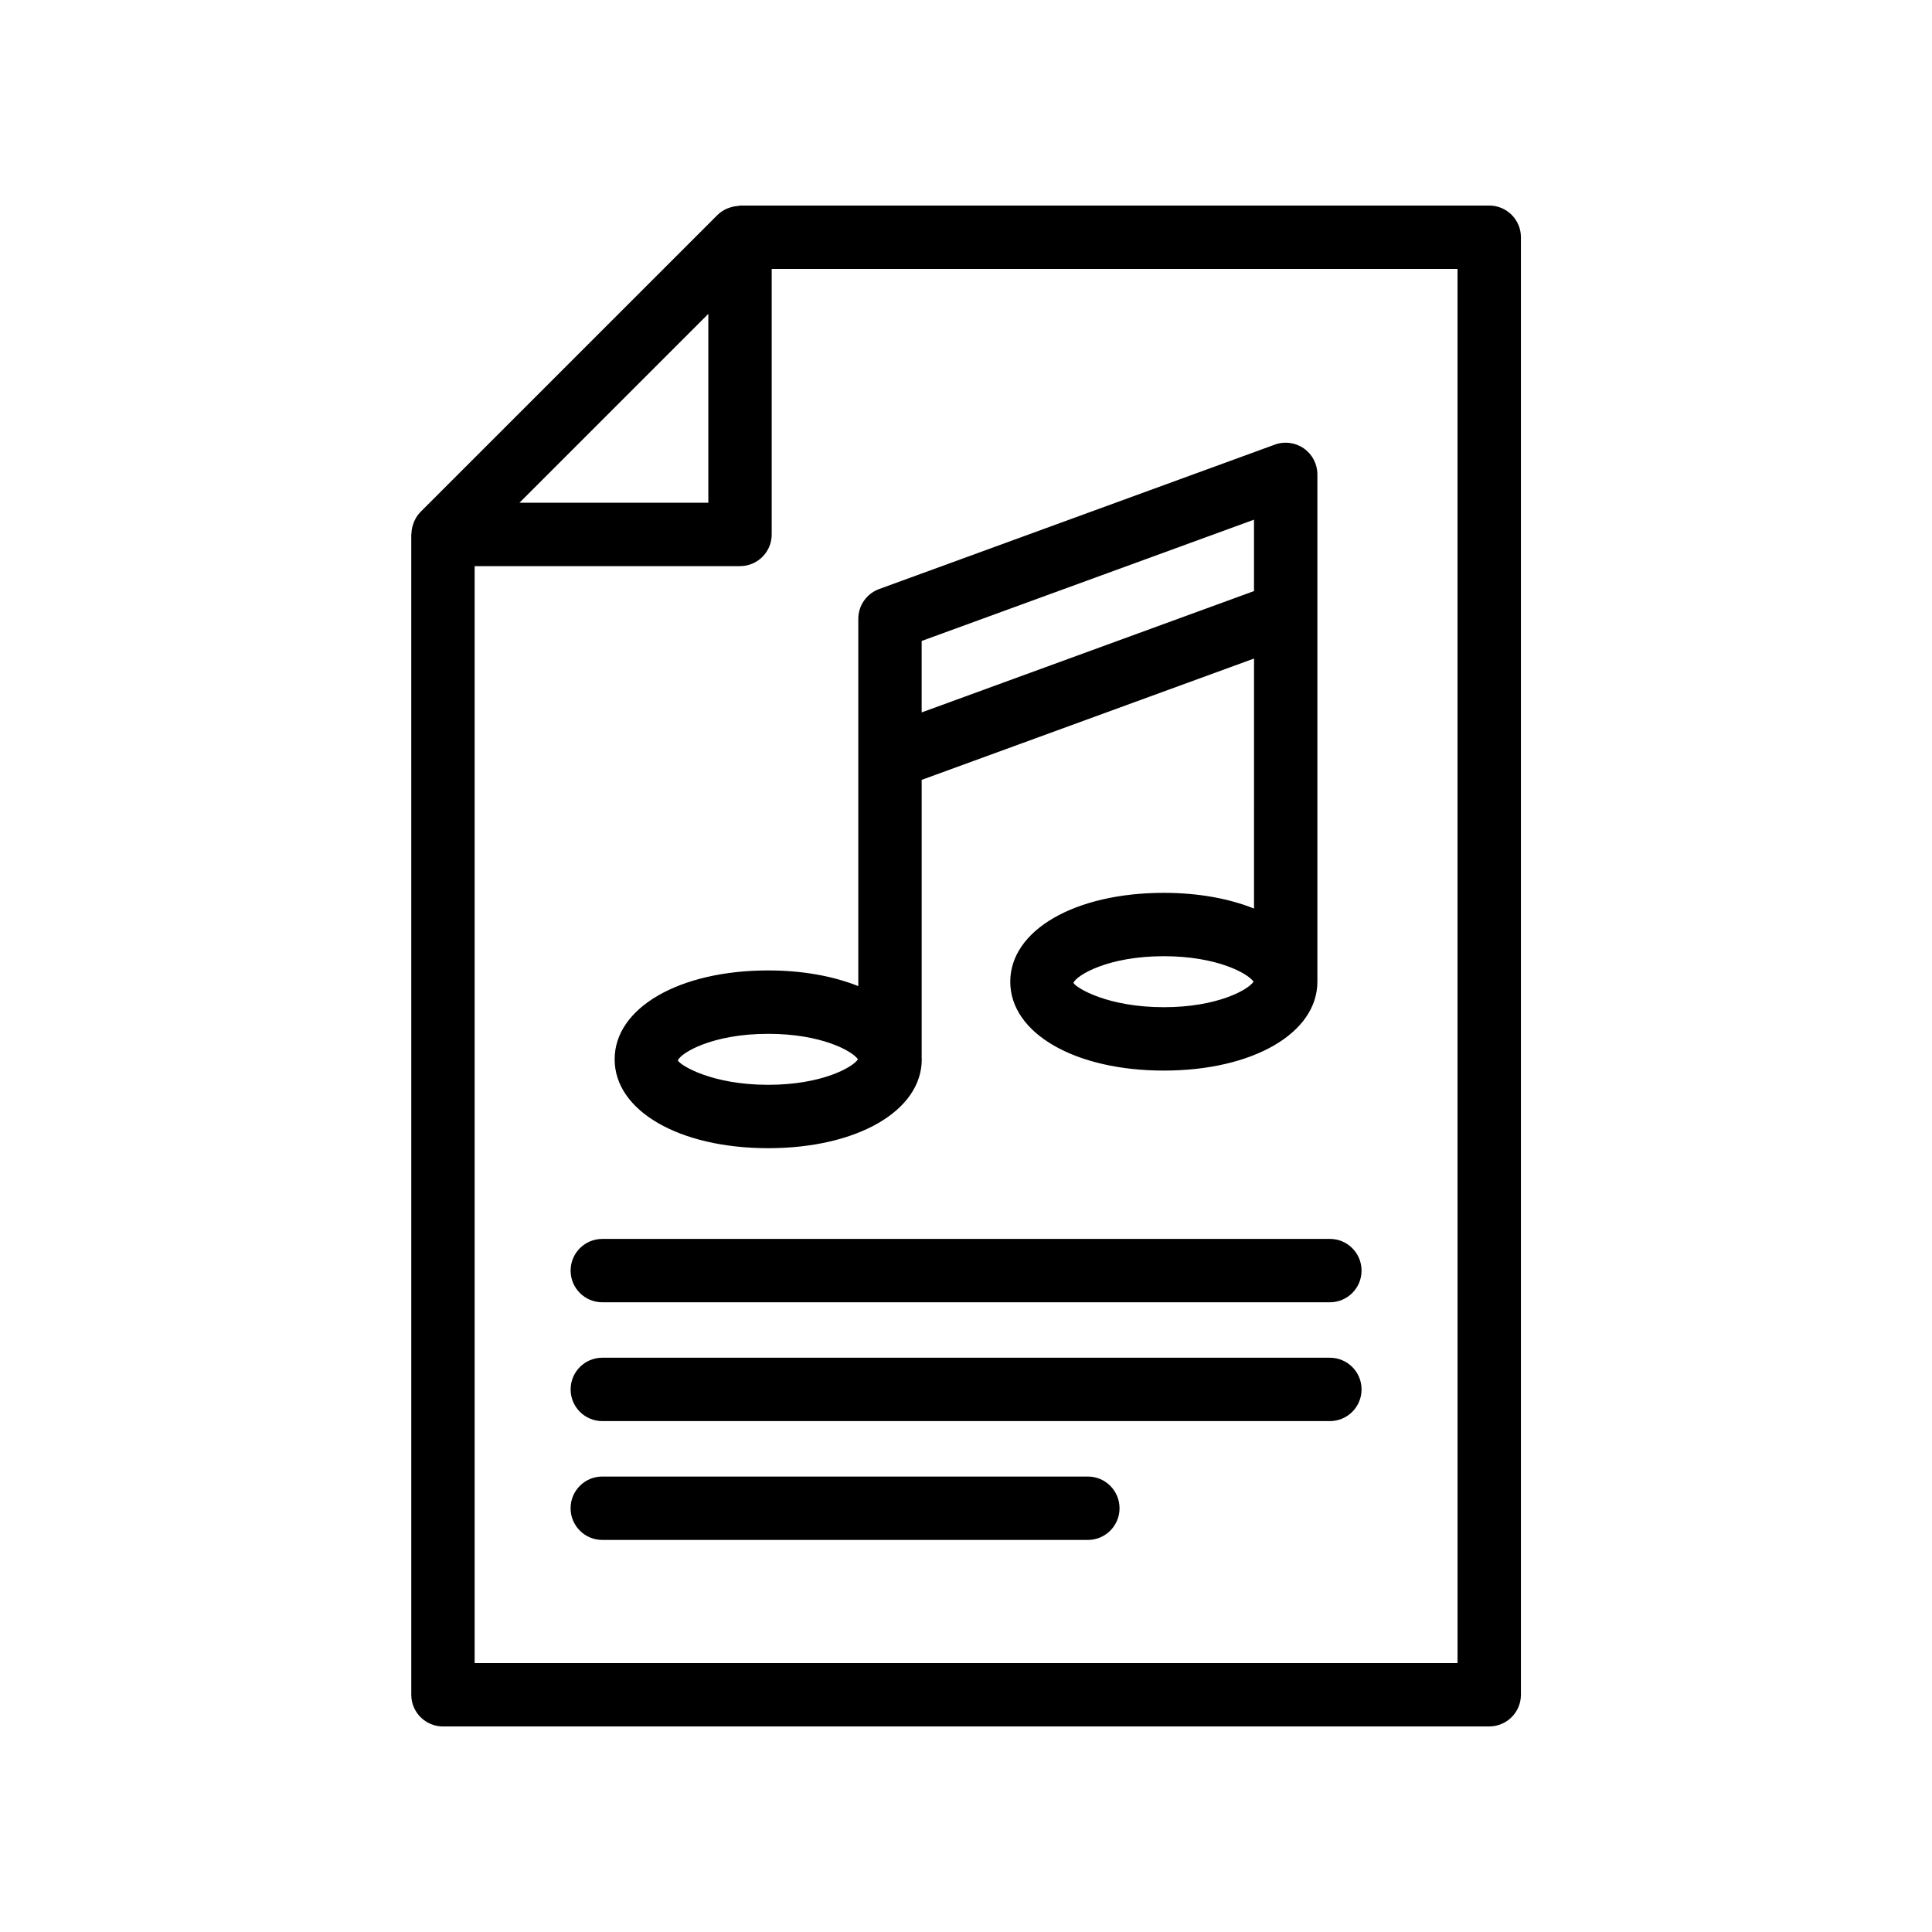
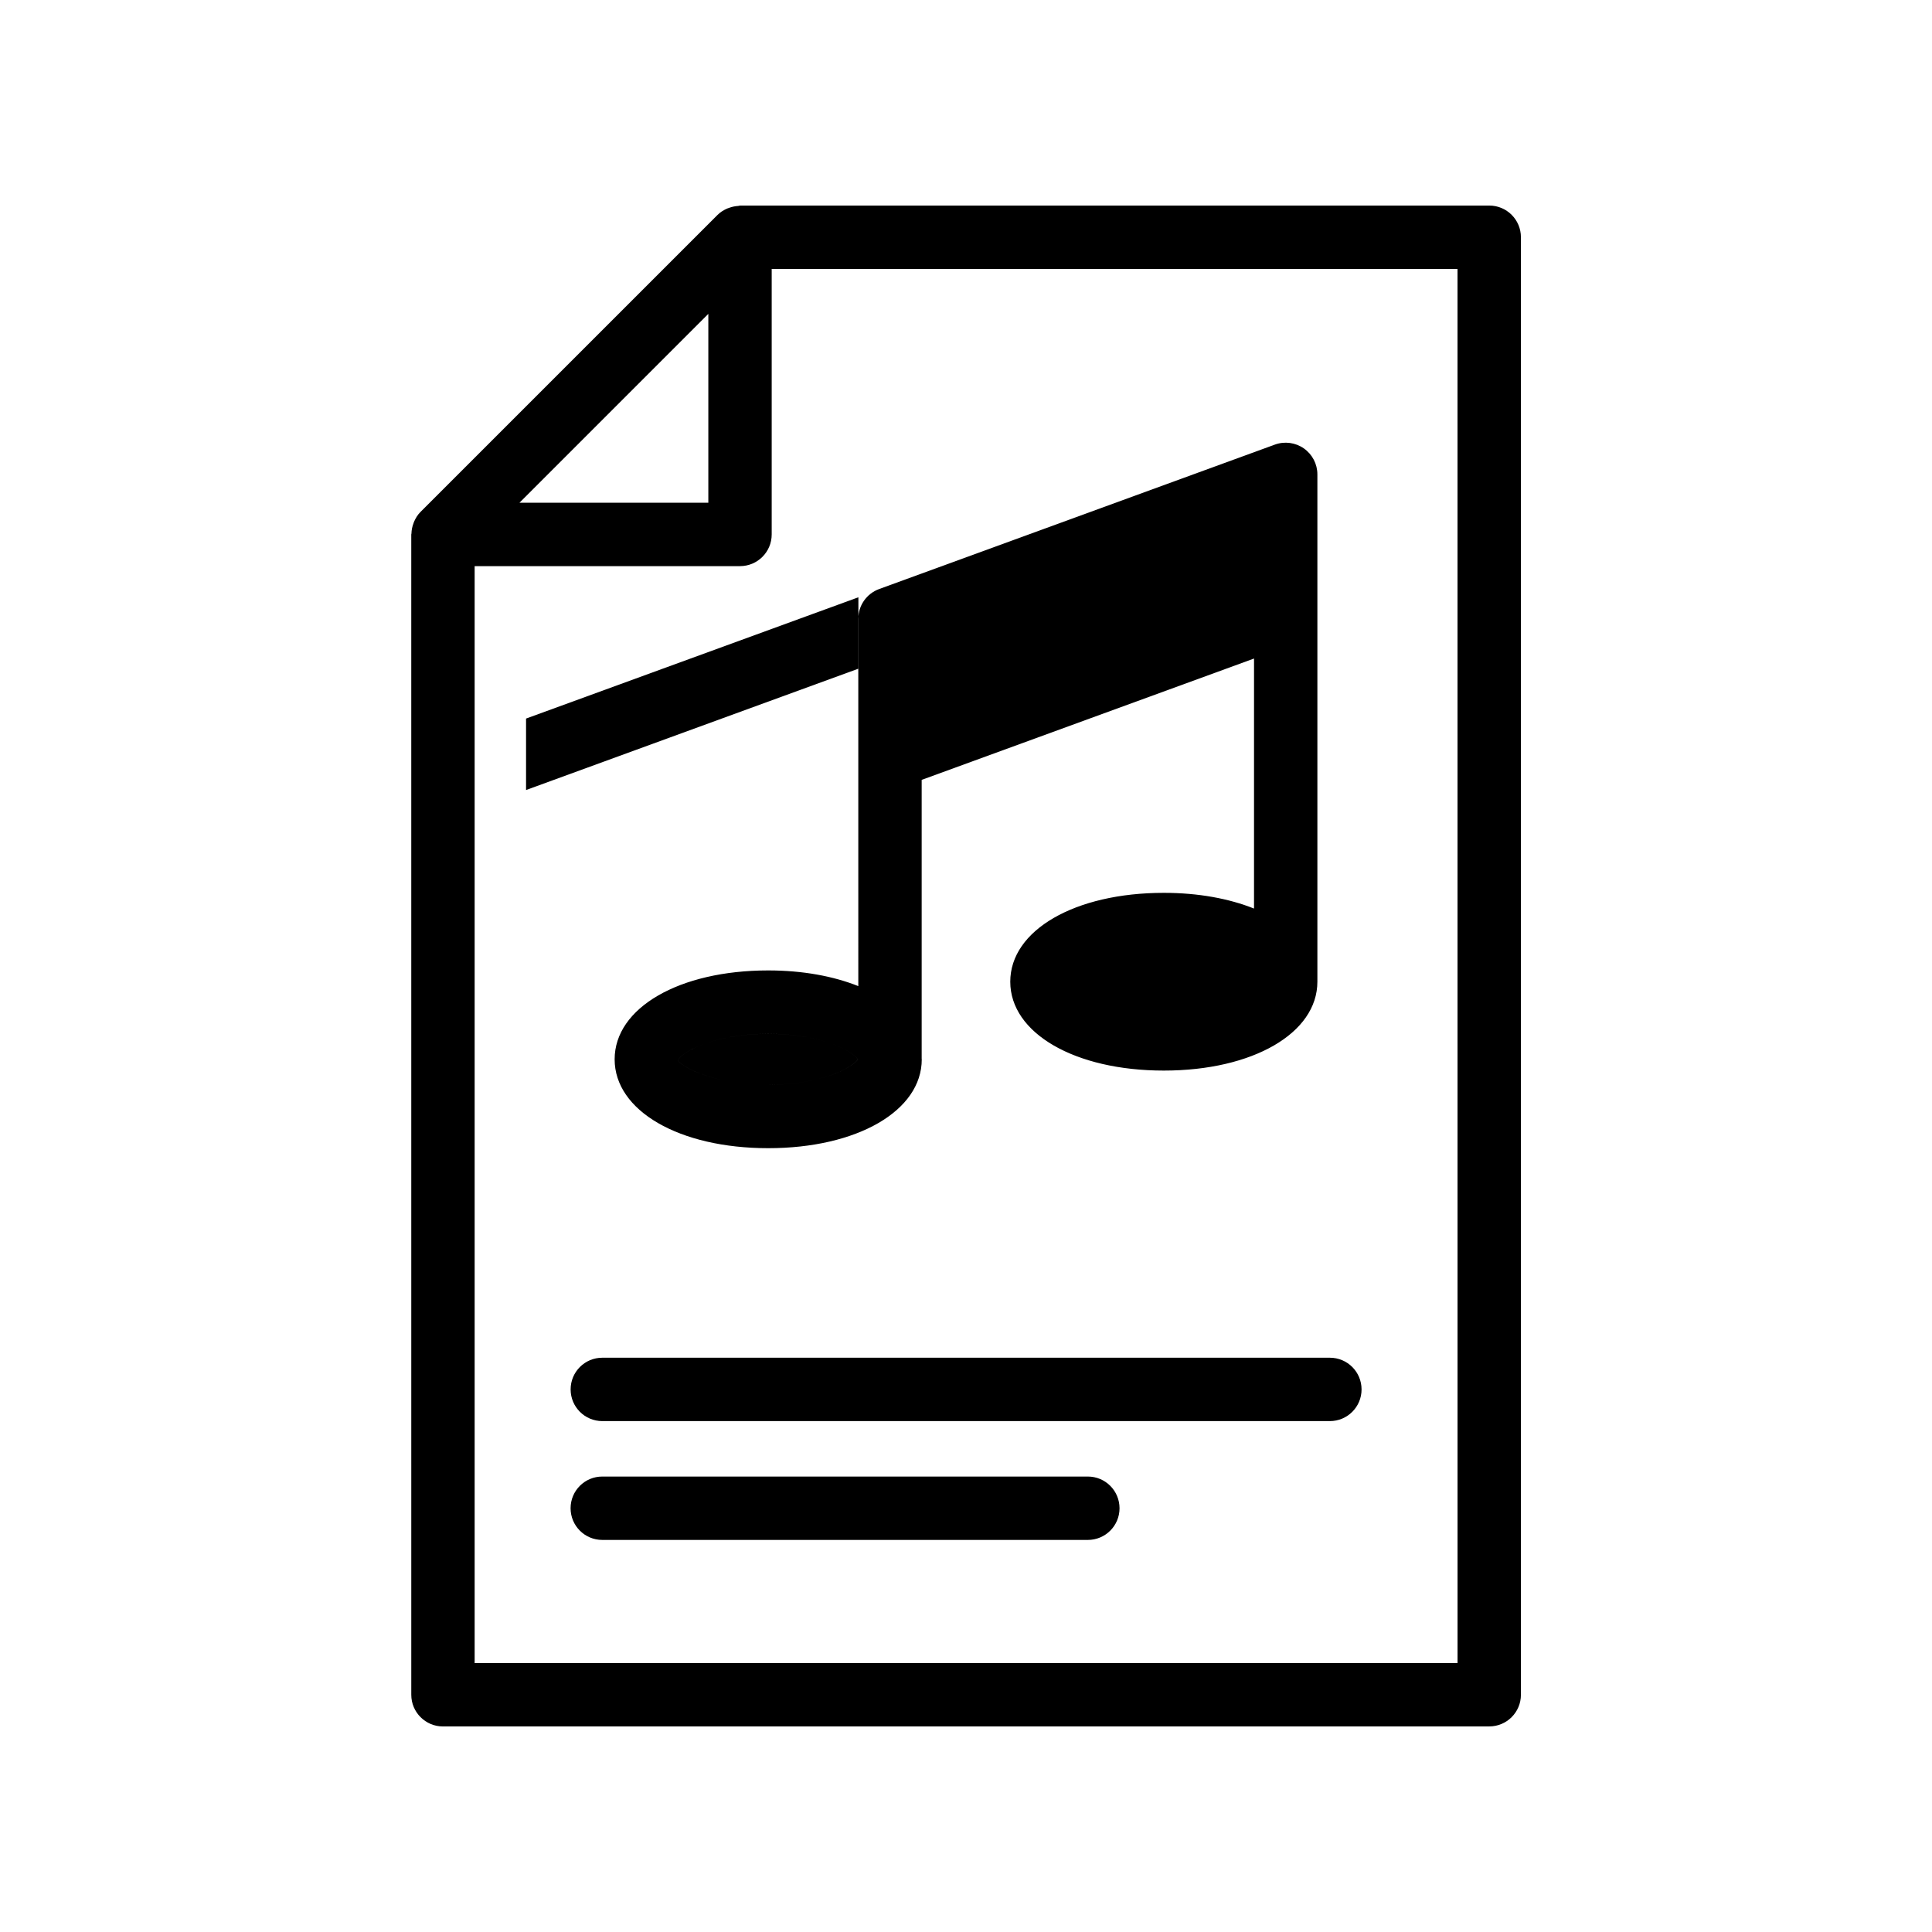
<svg xmlns="http://www.w3.org/2000/svg" fill="#000000" width="800px" height="800px" version="1.1" viewBox="144 144 512 512">
  <g>
    <path d="m261.39 601.52h277.27c4.641 0 8.398-3.754 8.398-8.398v-386.25c0-4.641-3.754-8.398-8.398-8.398h-198.51c-0.18 0-0.344 0.094-0.523 0.105-0.77 0.047-1.512 0.191-2.242 0.445-0.23 0.082-0.457 0.141-0.68 0.242-0.922 0.41-1.797 0.934-2.535 1.676l-78.762 78.754c-0.754 0.754-1.277 1.648-1.691 2.59-0.059 0.129-0.09 0.262-0.141 0.395-0.332 0.875-0.512 1.777-0.539 2.711-0.004 0.082-0.047 0.156-0.047 0.242v0.707c0.004 0.035-0.004 0.07 0 0.109l0.004 306.68c0 4.641 3.758 8.398 8.398 8.398zm70.324-374.34v50.055h-50.055zm198.55 357.55h-260.48v-290.7h70.324c4.641 0 8.398-3.754 8.398-8.398v-70.363h181.75z" />
-     <path d="m295.22 480.72c0 4.641 3.754 8.398 8.398 8.398h192.81c4.641 0 8.398-3.754 8.398-8.398 0-4.641-3.754-8.398-8.398-8.398l-192.81 0.004c-4.641 0-8.398 3.754-8.398 8.395z" />
    <path d="m496.42 503.81h-192.8c-4.641 0-8.398 3.754-8.398 8.398 0 4.641 3.754 8.398 8.398 8.398h192.81c4.641 0 8.398-3.754 8.398-8.398-0.004-4.644-3.758-8.398-8.402-8.398z" />
    <path d="m432.29 535.3h-128.68c-4.641 0-8.398 3.754-8.398 8.398 0 4.641 3.754 8.398 8.398 8.398h128.68c4.641 0 8.398-3.754 8.398-8.398-0.004-4.644-3.758-8.398-8.398-8.398z" />
-     <path d="m371.46 405.33c-6.586-2.629-14.719-4.156-23.879-4.156-23.582 0-40.695 9.906-40.695 23.551-0.004 13.648 17.109 23.555 40.695 23.555 23.582 0 40.695-9.906 40.695-23.551 0-0.055-0.023-0.102-0.023-0.156v-73.898l88.078-32.156-0.004 66.258c-6.59-2.633-14.73-4.164-23.902-4.164-23.582 0-40.695 9.906-40.695 23.551 0 13.645 17.113 23.551 40.695 23.551s40.695-9.906 40.695-23.551v-134.45c0-2.738-1.336-5.305-3.582-6.879-2.238-1.566-5.117-1.953-7.691-1.008l-104.87 38.277c-3.312 1.215-5.519 4.363-5.519 7.887zm-23.879 26.156c-14.844 0-23.141-5.051-23.953-6.453 0.812-2.008 9.109-7.059 23.953-7.059 14.145 0 22.344 4.582 23.789 6.758-1.445 2.168-9.645 6.754-23.789 6.754zm104.84-20.566c-14.844 0-23.148-5.051-23.953-6.445 0.812-2.016 9.117-7.07 23.953-7.07 14.129 0 22.336 4.582 23.781 6.758-1.445 2.172-9.645 6.758-23.781 6.758zm23.902-129.2v18.922l-88.074 32.156v-18.934z" />
+     <path d="m371.46 405.33c-6.586-2.629-14.719-4.156-23.879-4.156-23.582 0-40.695 9.906-40.695 23.551-0.004 13.648 17.109 23.555 40.695 23.555 23.582 0 40.695-9.906 40.695-23.551 0-0.055-0.023-0.102-0.023-0.156v-73.898l88.078-32.156-0.004 66.258c-6.59-2.633-14.73-4.164-23.902-4.164-23.582 0-40.695 9.906-40.695 23.551 0 13.645 17.113 23.551 40.695 23.551s40.695-9.906 40.695-23.551v-134.45c0-2.738-1.336-5.305-3.582-6.879-2.238-1.566-5.117-1.953-7.691-1.008l-104.87 38.277c-3.312 1.215-5.519 4.363-5.519 7.887zm-23.879 26.156c-14.844 0-23.141-5.051-23.953-6.453 0.812-2.008 9.109-7.059 23.953-7.059 14.145 0 22.344 4.582 23.789 6.758-1.445 2.168-9.645 6.754-23.789 6.754zc-14.844 0-23.148-5.051-23.953-6.445 0.812-2.016 9.117-7.07 23.953-7.07 14.129 0 22.336 4.582 23.781 6.758-1.445 2.172-9.645 6.758-23.781 6.758zm23.902-129.2v18.922l-88.074 32.156v-18.934z" />
  </g>
</svg>